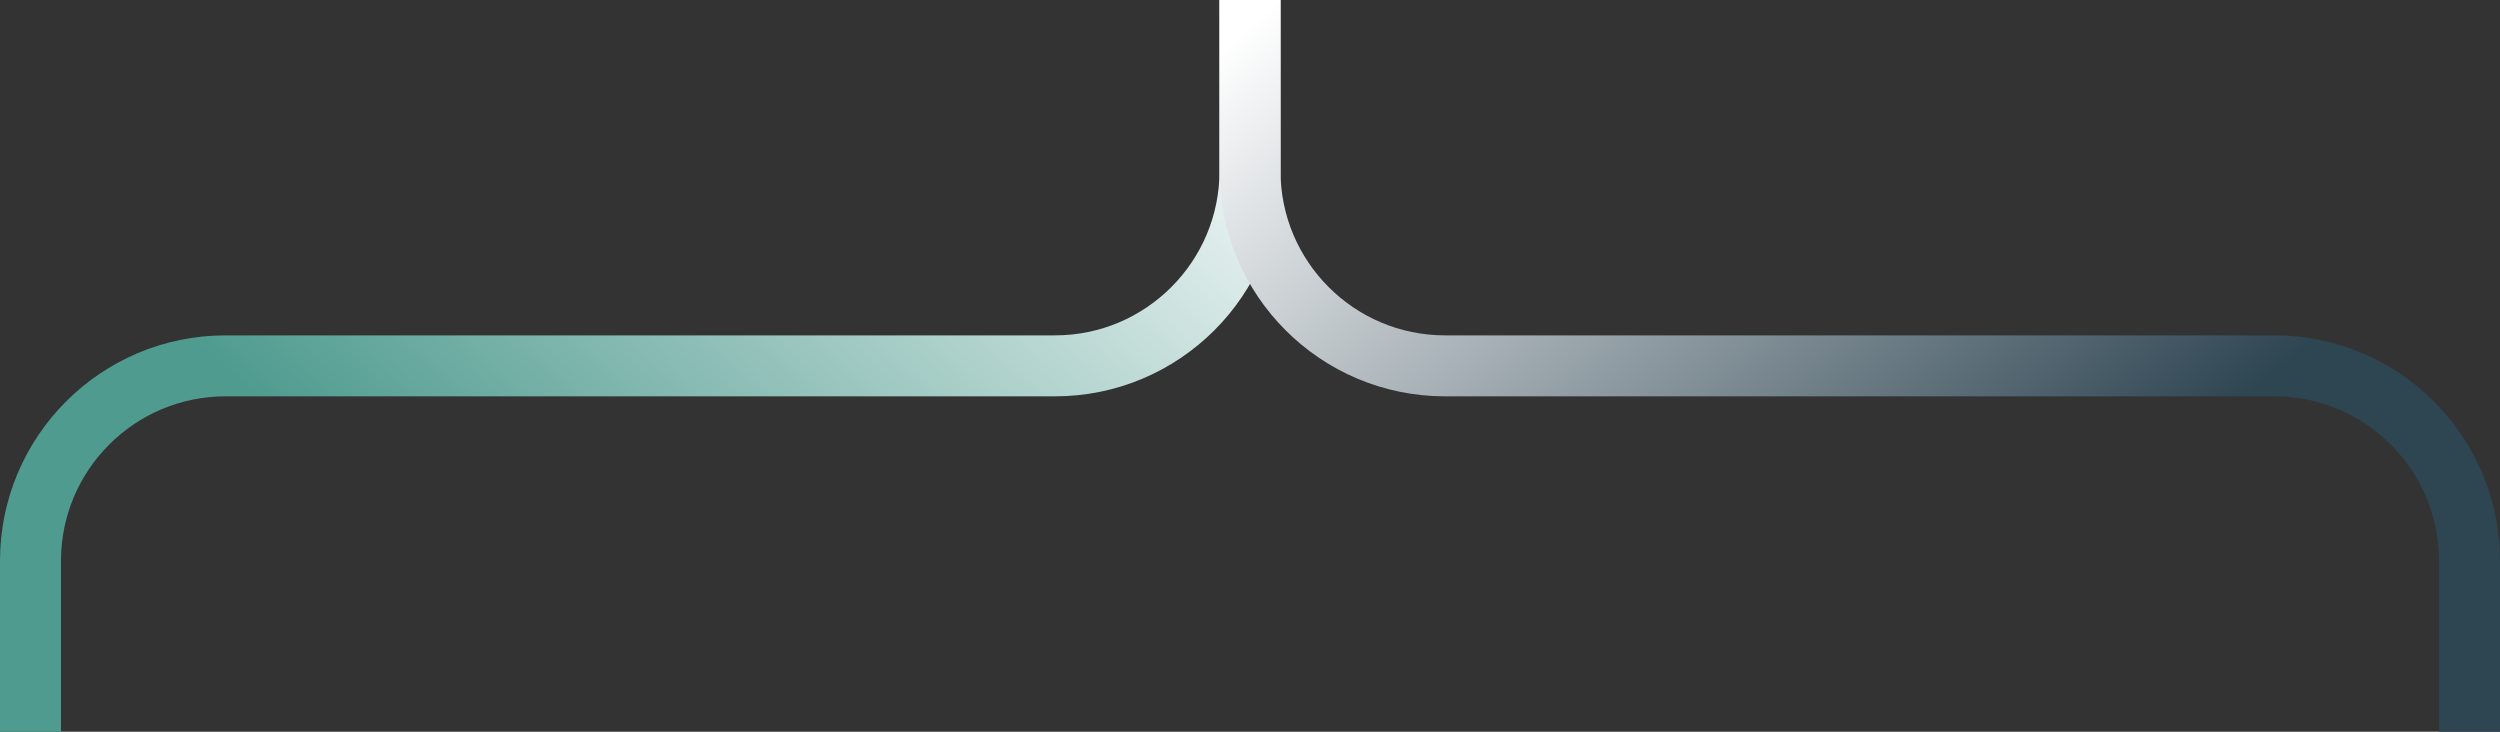
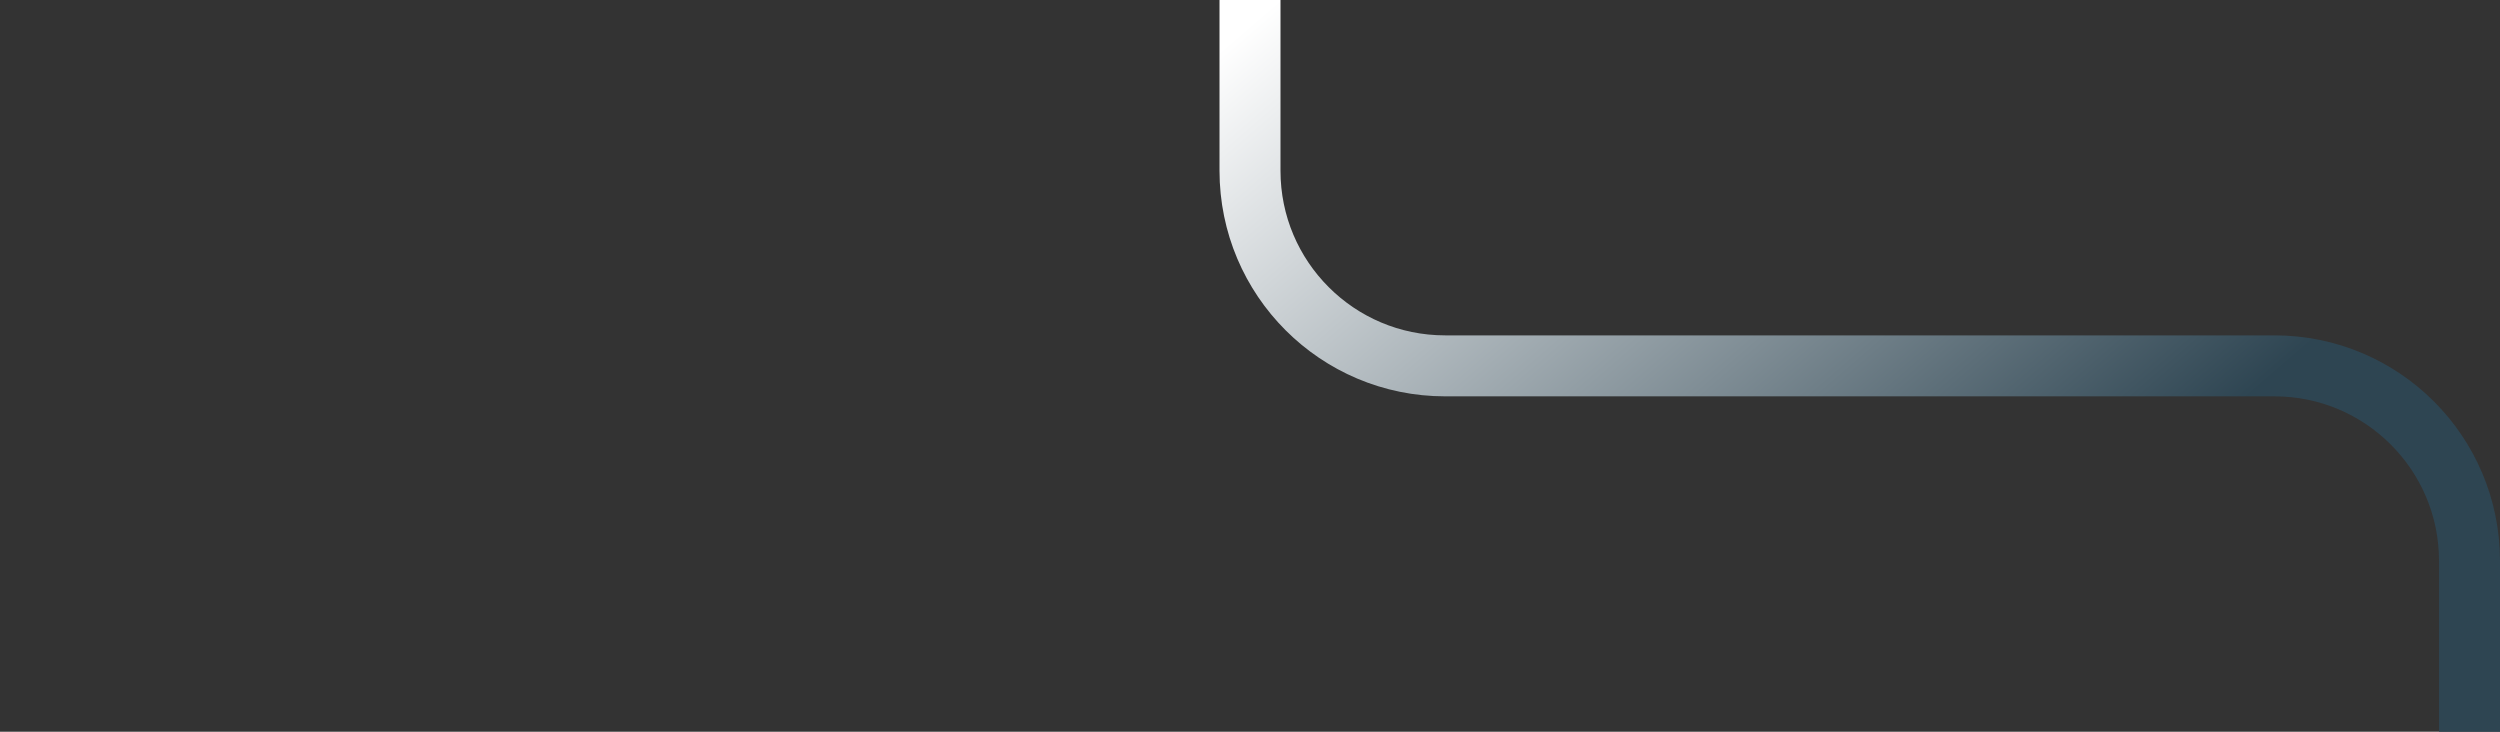
<svg xmlns="http://www.w3.org/2000/svg" width="410" height="120" viewBox="0 0 410 120" fill="none">
  <rect x="0" y="0" width="410" height="120" fill="#333333" stroke="none" />
-   <path d="M5 120V92C5 74.327 19.327 60 37 60H173C190.673 60 205 45.673 205 28V0" stroke="url(#paint0_linear_316_6053)" stroke-width="10" />
  <path d="M405 120V92C405 74.327 390.673 60 373 60H237C219.327 60 205 45.673 205 28V0" stroke="url(#paint1_linear_316_6053)" stroke-width="10" />
  <defs>
    <linearGradient id="paint0_linear_316_6053" x1="205" y1="5" x2="105" y2="120" gradientUnits="userSpaceOnUse">
      <stop stop-color="white" />
      <stop offset="1" stop-color="#4F9B8F" />
    </linearGradient>
    <linearGradient id="paint1_linear_316_6053" x1="205" y1="4" x2="305" y2="120" gradientUnits="userSpaceOnUse">
      <stop stop-color="white" />
      <stop offset="1" stop-color="#2E4552" />
    </linearGradient>
  </defs>
</svg>